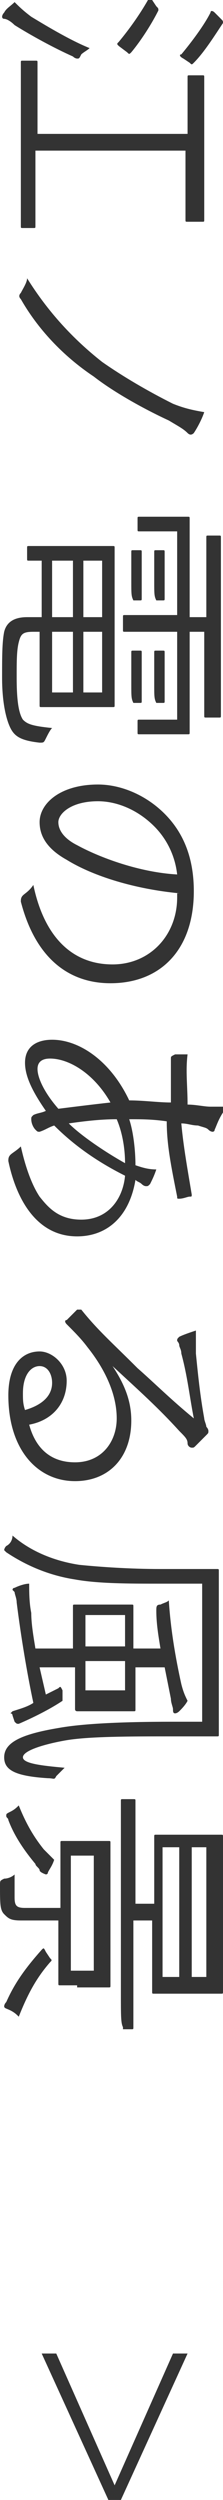
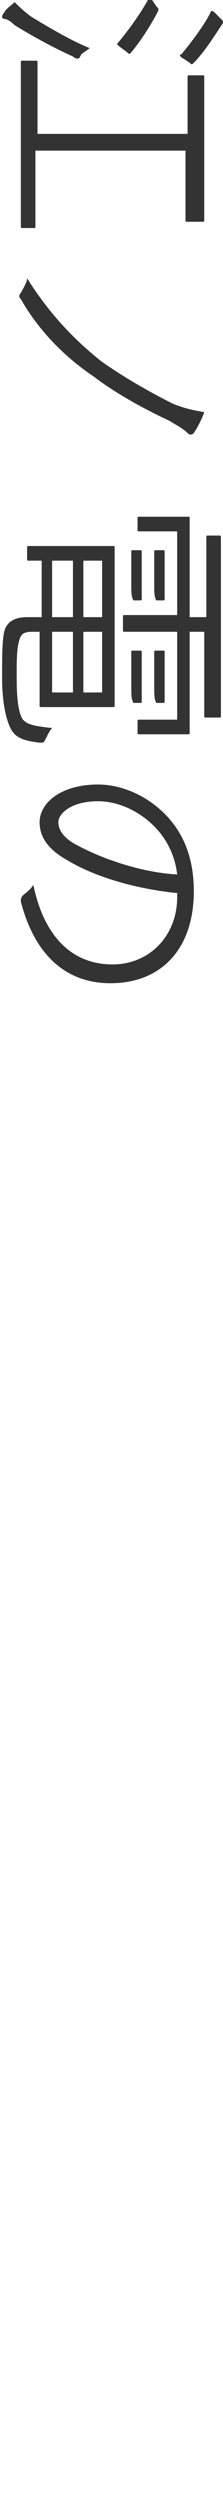
<svg xmlns="http://www.w3.org/2000/svg" version="1.1" id="レイヤー_1" x="0px" y="0px" viewBox="0 0 10.7 119.5" style="enable-background:new 0 0 10.7 119.5;" xml:space="preserve">
  <style type="text/css">
	.st0{fill:#333333;}
</style>
  <g>
    <path class="st0" d="M0.7,1.2C0.5,1,0.3,0.9,0.2,0.9c-0.1,0-0.1-0.1-0.1-0.1c0,0,0-0.1,0.1-0.2c0.1-0.2,0.3-0.3,0.5-0.5   c0.2,0.2,0.4,0.4,0.8,0.7C2,1.1,3.3,1.9,4.3,2.3C4.2,2.4,4,2.5,3.9,2.6C3.8,2.8,3.8,2.8,3.7,2.8c0,0-0.1,0-0.2-0.1   C2.6,2.3,1.5,1.7,0.7,1.2z M1.1,10.9c-0.1,0-0.1,0-0.1-0.1c0-0.1,0-0.5,0-1.7V4.7C1,3.5,1,3.1,1,3c0-0.1,0-0.1,0.1-0.1h0.6   c0.1,0,0.1,0,0.1,0.1c0,0.1,0,0.5,0,1.7v1.7h7.2V5.4c0-1.2,0-1.6,0-1.7c0-0.1,0-0.1,0.1-0.1h0.6c0.1,0,0.1,0,0.1,0.1   c0,0.1,0,0.5,0,1.7v3.4c0,1.2,0,1.6,0,1.7c0,0.1,0,0.1-0.1,0.1H9c-0.1,0-0.1,0-0.1-0.1c0-0.1,0-0.5,0-1.7V7.2H1.7v1.9   c0,1.3,0,1.7,0,1.7c0,0.1,0,0.1-0.1,0.1H1.1z M7.5,0.3c0.1,0.1,0.1,0.1,0.1,0.2c-0.3,0.6-0.8,1.4-1.3,2c-0.1,0.1-0.1,0.1-0.2,0   L5.7,2.2C5.6,2.1,5.6,2.1,5.7,2c0.5-0.6,1-1.3,1.4-2c0-0.1,0.1-0.1,0.2,0L7.5,0.3z M10.6,0.9C10.7,1,10.7,1,10.7,1.1   C10.3,1.7,9.8,2.5,9.3,3C9.2,3.1,9.2,3.1,9.1,3L8.8,2.8C8.6,2.7,8.6,2.6,8.7,2.6C9.2,2,9.8,1.2,10.1,0.6c0-0.1,0.1-0.1,0.2,0   L10.6,0.9z" />
    <path class="st0" d="M9.3,20.7c-0.1,0.1-0.2,0.1-0.3,0c-0.2-0.2-0.4-0.3-0.9-0.6c-1.3-0.6-2.7-1.4-3.6-2.1C3,17,1.8,15.7,1,14.3   c-0.1-0.1-0.1-0.2,0-0.3c0.1-0.2,0.3-0.5,0.3-0.7c1,1.6,2.2,2.9,3.6,4c1,0.7,2.2,1.4,3.4,2c0.5,0.2,0.9,0.3,1.5,0.4   C9.7,20,9.5,20.4,9.3,20.7z" />
    <path class="st0" d="M1.6,30.2c-0.5,0-0.6,0.1-0.7,0.5c-0.1,0.4-0.1,0.9-0.1,1.7c0,1.1,0.1,1.7,0.3,2c0.2,0.2,0.4,0.3,1.4,0.4   c-0.1,0.1-0.2,0.3-0.3,0.5c-0.1,0.2-0.1,0.2-0.3,0.2c-0.9-0.1-1.2-0.3-1.4-0.7c-0.2-0.4-0.4-1.2-0.4-2.4c0-1,0-1.7,0.1-2.2   c0.1-0.4,0.4-0.7,1.1-0.7H2v-2.7H1.4c-0.1,0-0.1,0-0.1-0.1v-0.5c0-0.1,0-0.1,0.1-0.1c0.1,0,0.3,0,1.1,0h1.8c0.8,0,1.1,0,1.1,0   c0.1,0,0.1,0,0.1,0.1s0,0.6,0,1.8v3.9c0,1.2,0,1.7,0,1.8c0,0.1,0,0.1-0.1,0.1c-0.1,0-0.3,0-1.1,0H3.1c-0.7,0-1,0-1.1,0   c-0.1,0-0.1,0-0.1-0.1c0-0.1,0-0.6,0-1.8v-1.7H1.6z M3.5,29.5v-2.7h-1v2.7H3.5z M3.5,33.1v-2.9h-1v2.9H3.5z M4.9,29.5v-2.7H4v2.7   H4.9z M4.9,33.1v-2.9H4v2.9H4.9z M8,35.1c-1,0-1.2,0-1.3,0c-0.1,0-0.1,0-0.1-0.1v-0.5c0-0.1,0-0.1,0.1-0.1h1.8v-4.2H7.2   c-0.8,0-1.2,0-1.2,0c-0.1,0-0.1,0-0.1-0.1v-0.6c0-0.1,0-0.1,0.1-0.1c0.1,0,0.4,0,1.2,0h1.3v-4H6.7c-0.1,0-0.1,0-0.1-0.1v-0.5   c0-0.1,0-0.1,0.1-0.1c0.1,0,0.2,0,1.3,0h0.4c0.4,0,0.6,0,0.6,0c0.1,0,0.1,0,0.1,0.1c0,0.1,0,0.5,0,1.7v3h0.8v-2.1   c0-1.3,0-1.7,0-1.7c0-0.1,0-0.1,0.1-0.1h0.5c0.1,0,0.1,0,0.1,0.1c0,0.1,0,0.5,0,1.7v5.1c0,1.2,0,1.7,0,1.7c0,0.1,0,0.1-0.1,0.1H9.9   c-0.1,0-0.1,0-0.1-0.1c0-0.1,0-0.5,0-1.7v-2.3H9.1v3.1c0,1.2,0,1.6,0,1.7c0,0.1,0,0.1-0.1,0.1c-0.1,0-0.2,0-0.6,0H8z M6.4,28.7   C6.3,28.7,6.3,28.7,6.4,28.7c-0.1-0.2-0.1-0.3-0.1-0.9v-0.6c0-0.6,0-0.7,0-0.8c0-0.1,0-0.1,0.1-0.1h0.3c0.1,0,0.1,0,0.1,0.1   c0,0.1,0,0.2,0,0.8v0.6c0,0.6,0,0.7,0,0.8c0,0.1,0,0.1-0.1,0.1H6.4z M6.4,33.6C6.3,33.6,6.3,33.6,6.4,33.6   c-0.1-0.2-0.1-0.3-0.1-0.9V32c0-0.6,0-0.8,0-0.8c0-0.1,0-0.1,0.1-0.1h0.3c0.1,0,0.1,0,0.1,0.1c0,0.1,0,0.2,0,0.8v0.7   c0,0.6,0,0.8,0,0.8c0,0.1,0,0.1-0.1,0.1H6.4z M7.5,28.7C7.4,28.7,7.4,28.7,7.5,28.7c-0.1-0.2-0.1-0.3-0.1-0.9v-0.6   c0-0.6,0-0.7,0-0.8c0-0.1,0-0.1,0.1-0.1h0.3c0.1,0,0.1,0,0.1,0.1c0,0.1,0,0.2,0,0.8v0.6c0,0.6,0,0.7,0,0.8c0,0.1,0,0.1-0.1,0.1H7.5   z M7.5,33.6C7.4,33.6,7.4,33.6,7.5,33.6c-0.1-0.2-0.1-0.3-0.1-0.9V32c0-0.6,0-0.8,0-0.8c0-0.1,0-0.1,0.1-0.1h0.3   c0.1,0,0.1,0,0.1,0.1c0,0.1,0,0.2,0,0.8v0.7c0,0.6,0,0.8,0,0.8c0,0.1,0,0.1-0.1,0.1H7.5z" />
    <path class="st0" d="M8.6,42.7c-2.1-0.2-4.1-0.8-5.4-1.6c-0.9-0.5-1.3-1.1-1.3-1.8c0-0.9,1-1.8,2.8-1.8c1.1,0,2.3,0.5,3.2,1.4   s1.4,2.1,1.4,3.7c0,2.8-1.6,4.4-4,4.4c-2,0-3.6-1.2-4.3-3.9c0-0.1,0-0.2,0.1-0.3c0.1-0.1,0.3-0.2,0.5-0.5c0.5,2.4,1.8,3.8,3.8,3.8   c1.8,0,3.1-1.4,3.1-3.2V42.7z M7.4,39.5c-0.8-0.8-1.8-1.2-2.7-1.2c-1.3,0-1.9,0.6-1.9,1c0,0.4,0.3,0.8,0.9,1.1   c1.1,0.6,3,1.3,4.8,1.4C8.4,40.9,8,40.1,7.4,39.5z" />
-     <path class="st0" d="M10.3,54c0,0.1-0.1,0.1-0.1,0.1s-0.1,0-0.2-0.1c-0.1-0.1-0.2-0.1-0.5-0.2c-0.3,0-0.5-0.1-0.8-0.1   c0.1,1.1,0.3,2.2,0.5,3.4c0,0.1,0,0.1-0.1,0.1c-0.1,0-0.3,0.1-0.5,0.1c-0.1,0-0.1,0-0.1-0.1c-0.3-1.5-0.5-2.5-0.5-3.6   c-0.7-0.1-1.2-0.1-1.8-0.1c0.2,0.6,0.3,1.5,0.3,2.2c0.3,0.1,0.6,0.2,1,0.2c-0.1,0.3-0.2,0.5-0.3,0.7c-0.1,0.1-0.1,0.1-0.2,0.1   c-0.1,0-0.2-0.1-0.2-0.1c-0.1-0.1-0.2-0.1-0.3-0.2c-0.3,1.8-1.4,2.7-2.8,2.7c-1.9,0-2.9-1.7-3.3-3.6c0-0.1,0-0.2,0.1-0.3   c0.1-0.1,0.3-0.2,0.5-0.4c0.2,0.9,0.5,1.8,0.9,2.4c0.4,0.5,0.9,1.1,2,1.1c1.3,0,2-1,2.1-2.1c-1.4-0.7-2.5-1.5-3.4-2.4   c-0.3,0.1-0.4,0.2-0.7,0.3c-0.1,0-0.1,0-0.2-0.1c-0.1-0.1-0.2-0.3-0.2-0.5c0-0.1,0-0.1,0.1-0.2c0.2-0.1,0.4-0.1,0.6-0.2   c-0.7-1-1-1.7-1-2.3c0-0.8,0.6-1.1,1.3-1.1c1.3,0,2.8,1,3.7,2.9c0.7,0,1.4,0.1,2,0.1c0-0.7,0-1.2,0-1.5c0-0.3,0-0.5,0-0.6   c0-0.1,0-0.1,0.2-0.2c0.1,0,0.3,0,0.6,0c-0.1,0.8,0,1.5,0,2.4c0.4,0,0.8,0.1,1.1,0.1c0.4,0,0.6,0,0.8,0   C10.5,53.4,10.4,53.8,10.3,54z M2.4,50.6c-0.3,0-0.6,0.1-0.6,0.5c0,0.4,0.3,1.1,1,1.9c0.8-0.1,1.6-0.2,2.5-0.3   C4.5,51.3,3.3,50.6,2.4,50.6z M6,55.6c0-0.6-0.1-1.4-0.4-2.1c-0.8,0-1.6,0.1-2.3,0.2C3.9,54.3,5.1,55.1,6,55.6z" />
-     <path class="st0" d="M5.4,65.3C6,66.2,6.3,67,6.3,67.9c0,1.8-1.1,2.9-2.7,2.9c-1.8,0-3.2-1.5-3.2-4.1c0-1.5,0.7-2.1,1.5-2.1   c0.6,0,1.3,0.6,1.3,1.4c0,1.1-0.7,1.9-1.8,2.1c0.3,1.1,1,1.8,2.2,1.8c1.3,0,2-1,2-2.1c0-1.2-0.6-2.4-1.4-3.4   c-0.3-0.4-0.6-0.7-1-1.1c-0.1-0.1-0.1-0.2,0-0.2c0.1-0.1,0.3-0.3,0.5-0.5c0.1,0,0.1,0,0.2,0c0.8,1,1.5,1.6,2.7,2.8   c0.8,0.7,1.6,1.5,2.7,2.4c-0.2-1-0.3-2-0.6-3.1c0-0.2-0.1-0.3-0.1-0.4c0-0.1-0.1-0.2-0.1-0.2c0-0.1,0-0.1,0.1-0.2   c0.2-0.1,0.5-0.2,0.8-0.3c0,0.4,0,0.8,0,1.1c0.1,1,0.2,2,0.4,3.1c0,0.1,0.1,0.3,0.1,0.4c0,0,0.1,0.1,0.1,0.2c0,0.1,0,0.1-0.1,0.2   c-0.2,0.2-0.4,0.4-0.5,0.5c-0.1,0.1-0.1,0.1-0.2,0.1c-0.1,0-0.2-0.1-0.2-0.2c0-0.2-0.1-0.3-0.4-0.6C7.6,67.3,6.7,66.5,5.4,65.3   L5.4,65.3z M2.5,66.1c0-0.4-0.2-0.8-0.6-0.8c-0.4,0-0.8,0.4-0.8,1.3c0,0.3,0,0.5,0.1,0.8C1.9,67.2,2.5,66.8,2.5,66.1z" />
-     <path class="st0" d="M8.3,83c-2.1,0-4.1,0-5.2,0.2c-1.1,0.2-2,0.5-2,0.8c0,0.3,0.9,0.4,2,0.5c-0.1,0.1-0.3,0.3-0.4,0.4   c-0.1,0.2-0.1,0.1-0.4,0.1c-1.6-0.1-2.1-0.4-2.1-1c0-0.7,0.8-1.1,2.6-1.4c1.1-0.2,2.9-0.3,5.5-0.3h1.4v-6.6H7.6c-1.4,0-2.9,0-4-0.2   c-1.3-0.2-2.4-0.7-3.3-1.3c-0.1-0.1-0.1-0.1-0.1-0.1c0,0,0-0.1,0.1-0.2c0.2-0.1,0.3-0.3,0.3-0.5c0.8,0.7,1.9,1.2,3.2,1.4   c1,0.1,2.4,0.2,3.9,0.2c1.8,0,2.6,0,2.7,0c0.1,0,0.1,0,0.1,0.1c0,0.1,0,0.5,0,1.7v4.4c0,1.2,0,1.7,0,1.7c0,0.1,0,0.1-0.1,0.1   c-0.1,0-0.6,0-1.7,0H8.3z M3,81.1c0,0.1,0,0.1,0,0.2c-0.6,0.4-1.4,0.8-2.1,1.1c-0.1,0-0.1,0-0.2-0.1l-0.1-0.3   c0-0.1-0.1-0.1-0.1-0.1s0,0,0.1-0.1c0.3-0.1,0.7-0.2,1-0.4c-0.3-1.4-0.6-3.2-0.8-4.8c0-0.2-0.1-0.4-0.1-0.5c0,0-0.1-0.1-0.1-0.1   c0,0,0-0.1,0.1-0.1c0.2-0.1,0.5-0.2,0.7-0.2c0,0.4,0,0.9,0.1,1.4c0,0.5,0.1,1.1,0.2,1.7h1.8v-0.6c0-1,0-1.3,0-1.4   c0-0.1,0-0.1,0.1-0.1s0.3,0,0.9,0h0.9c0.6,0,0.8,0,0.9,0c0.1,0,0.1,0,0.1,0.1c0,0.1,0,0.4,0,1.4v0.6h1.3c-0.1-0.6-0.2-1.2-0.2-1.8   c0-0.2,0-0.3,0.2-0.3c0.2-0.1,0.3-0.1,0.4-0.2c0.1,1.6,0.4,3.1,0.6,4c0.1,0.4,0.2,0.6,0.3,0.8c-0.1,0.2-0.3,0.4-0.4,0.5   c0,0-0.1,0.1-0.2,0.1c-0.1,0-0.1-0.1-0.1-0.2c0-0.1-0.1-0.3-0.1-0.5c-0.1-0.5-0.2-1-0.3-1.5H6.5v0.6c0,1,0,1.3,0,1.4   c0,0.1,0,0.1-0.1,0.1c-0.1,0-0.3,0-0.9,0H4.6c-0.7,0-0.9,0-0.9,0s-0.1,0-0.1-0.1c0-0.1,0-0.4,0-1.4v-0.6H1.9L2.2,81   c0.2-0.1,0.4-0.2,0.6-0.3c0.1-0.1,0.1-0.1,0.2,0.1L3,81.1z M6,78.7v-1.5H4.1v1.5H6z M6,80.8v-1.4H4.1v1.4H6z" />
-     <path class="st0" d="M3.7,94.9c-0.5,0-0.7,0-0.8,0c-0.1,0-0.1,0-0.1-0.1c0-0.1,0-0.5,0-1.7v-1.3H2c-0.4,0-0.7,0-1,0   c-0.5,0-0.6-0.1-0.8-0.3C0,91.3,0,91,0,90.1c0-0.2,0-0.2,0.2-0.3c0.2,0,0.4-0.1,0.5-0.2c0,0.4,0,0.7,0,1.1c0,0.4,0.1,0.5,0.5,0.5   h1.7v-1.4c0-1.2,0-1.6,0-1.7c0-0.1,0-0.1,0.1-0.1c0.1,0,0.2,0,0.8,0h0.6c0.5,0,0.7,0,0.8,0c0.1,0,0.1,0,0.1,0.1c0,0.1,0,0.5,0,1.7   v3.4c0,1.2,0,1.6,0,1.7c0,0.1,0,0.1-0.1,0.1c-0.1,0-0.2,0-0.8,0H3.7z M1.9,89.4c0-0.1-0.2-0.2-0.2-0.3c-0.5-0.6-1-1.3-1.3-2.1   c0-0.1-0.1-0.1-0.1-0.2c0-0.1,0-0.1,0.2-0.2c0.2-0.1,0.3-0.2,0.4-0.3c0.4,1,0.8,1.6,1.2,2.1c0.2,0.2,0.3,0.3,0.5,0.5   c-0.1,0.3-0.2,0.4-0.3,0.6c0,0.1-0.1,0.1-0.1,0.1S1.9,89.5,1.9,89.4z M2.4,93.6c0.1,0.1,0.1,0.1,0,0.2c-0.7,0.8-1.1,1.6-1.5,2.6   c-0.1-0.1-0.2-0.2-0.4-0.3C0.3,96,0.2,96,0.2,95.9c0,0,0-0.1,0.1-0.2c0.4-0.9,0.9-1.6,1.7-2.5c0.1-0.1,0.1-0.1,0.2,0.1L2.4,93.6z    M4.5,94.2v-5.5H3.4v5.5H4.5z M5.9,96.9C5.8,96.9,5.8,96.9,5.9,96.9c-0.1-0.2-0.1-0.5-0.1-1.7v-7.5c0-1.1,0-1.5,0-1.6   c0-0.1,0-0.1,0.1-0.1h0.5c0.1,0,0.1,0,0.1,0.1c0,0.1,0,0.4,0,1.6V91h0.9v-1.5c0-1.2,0-1.7,0-1.7c0-0.1,0-0.1,0.1-0.1   c0.1,0,0.3,0,1,0h1.1c0.7,0,0.9,0,1,0c0.1,0,0.1,0,0.1,0.1c0,0.1,0,0.5,0,1.7v4c0,1.2,0,1.7,0,1.7c0,0.1,0,0.1-0.1,0.1   c-0.1,0-0.3,0-1,0H8.4c-0.7,0-0.9,0-1,0c-0.1,0-0.1,0-0.1-0.1c0-0.1,0-0.5,0-1.7v-1.7H6.4v3.5c0,1.1,0,1.5,0,1.6   c0,0.1,0,0.1-0.1,0.1H5.9z M8.6,94.5v-6.2H7.8v6.2H8.6z M9.9,94.5v-6.2H9.2v6.2H9.9z" />
-     <path class="st0" d="M5.2,119.5l-3.2-7h0.7l2.8,6.3l2.8-6.3H9l-3.2,7H5.2z" />
  </g>
</svg>